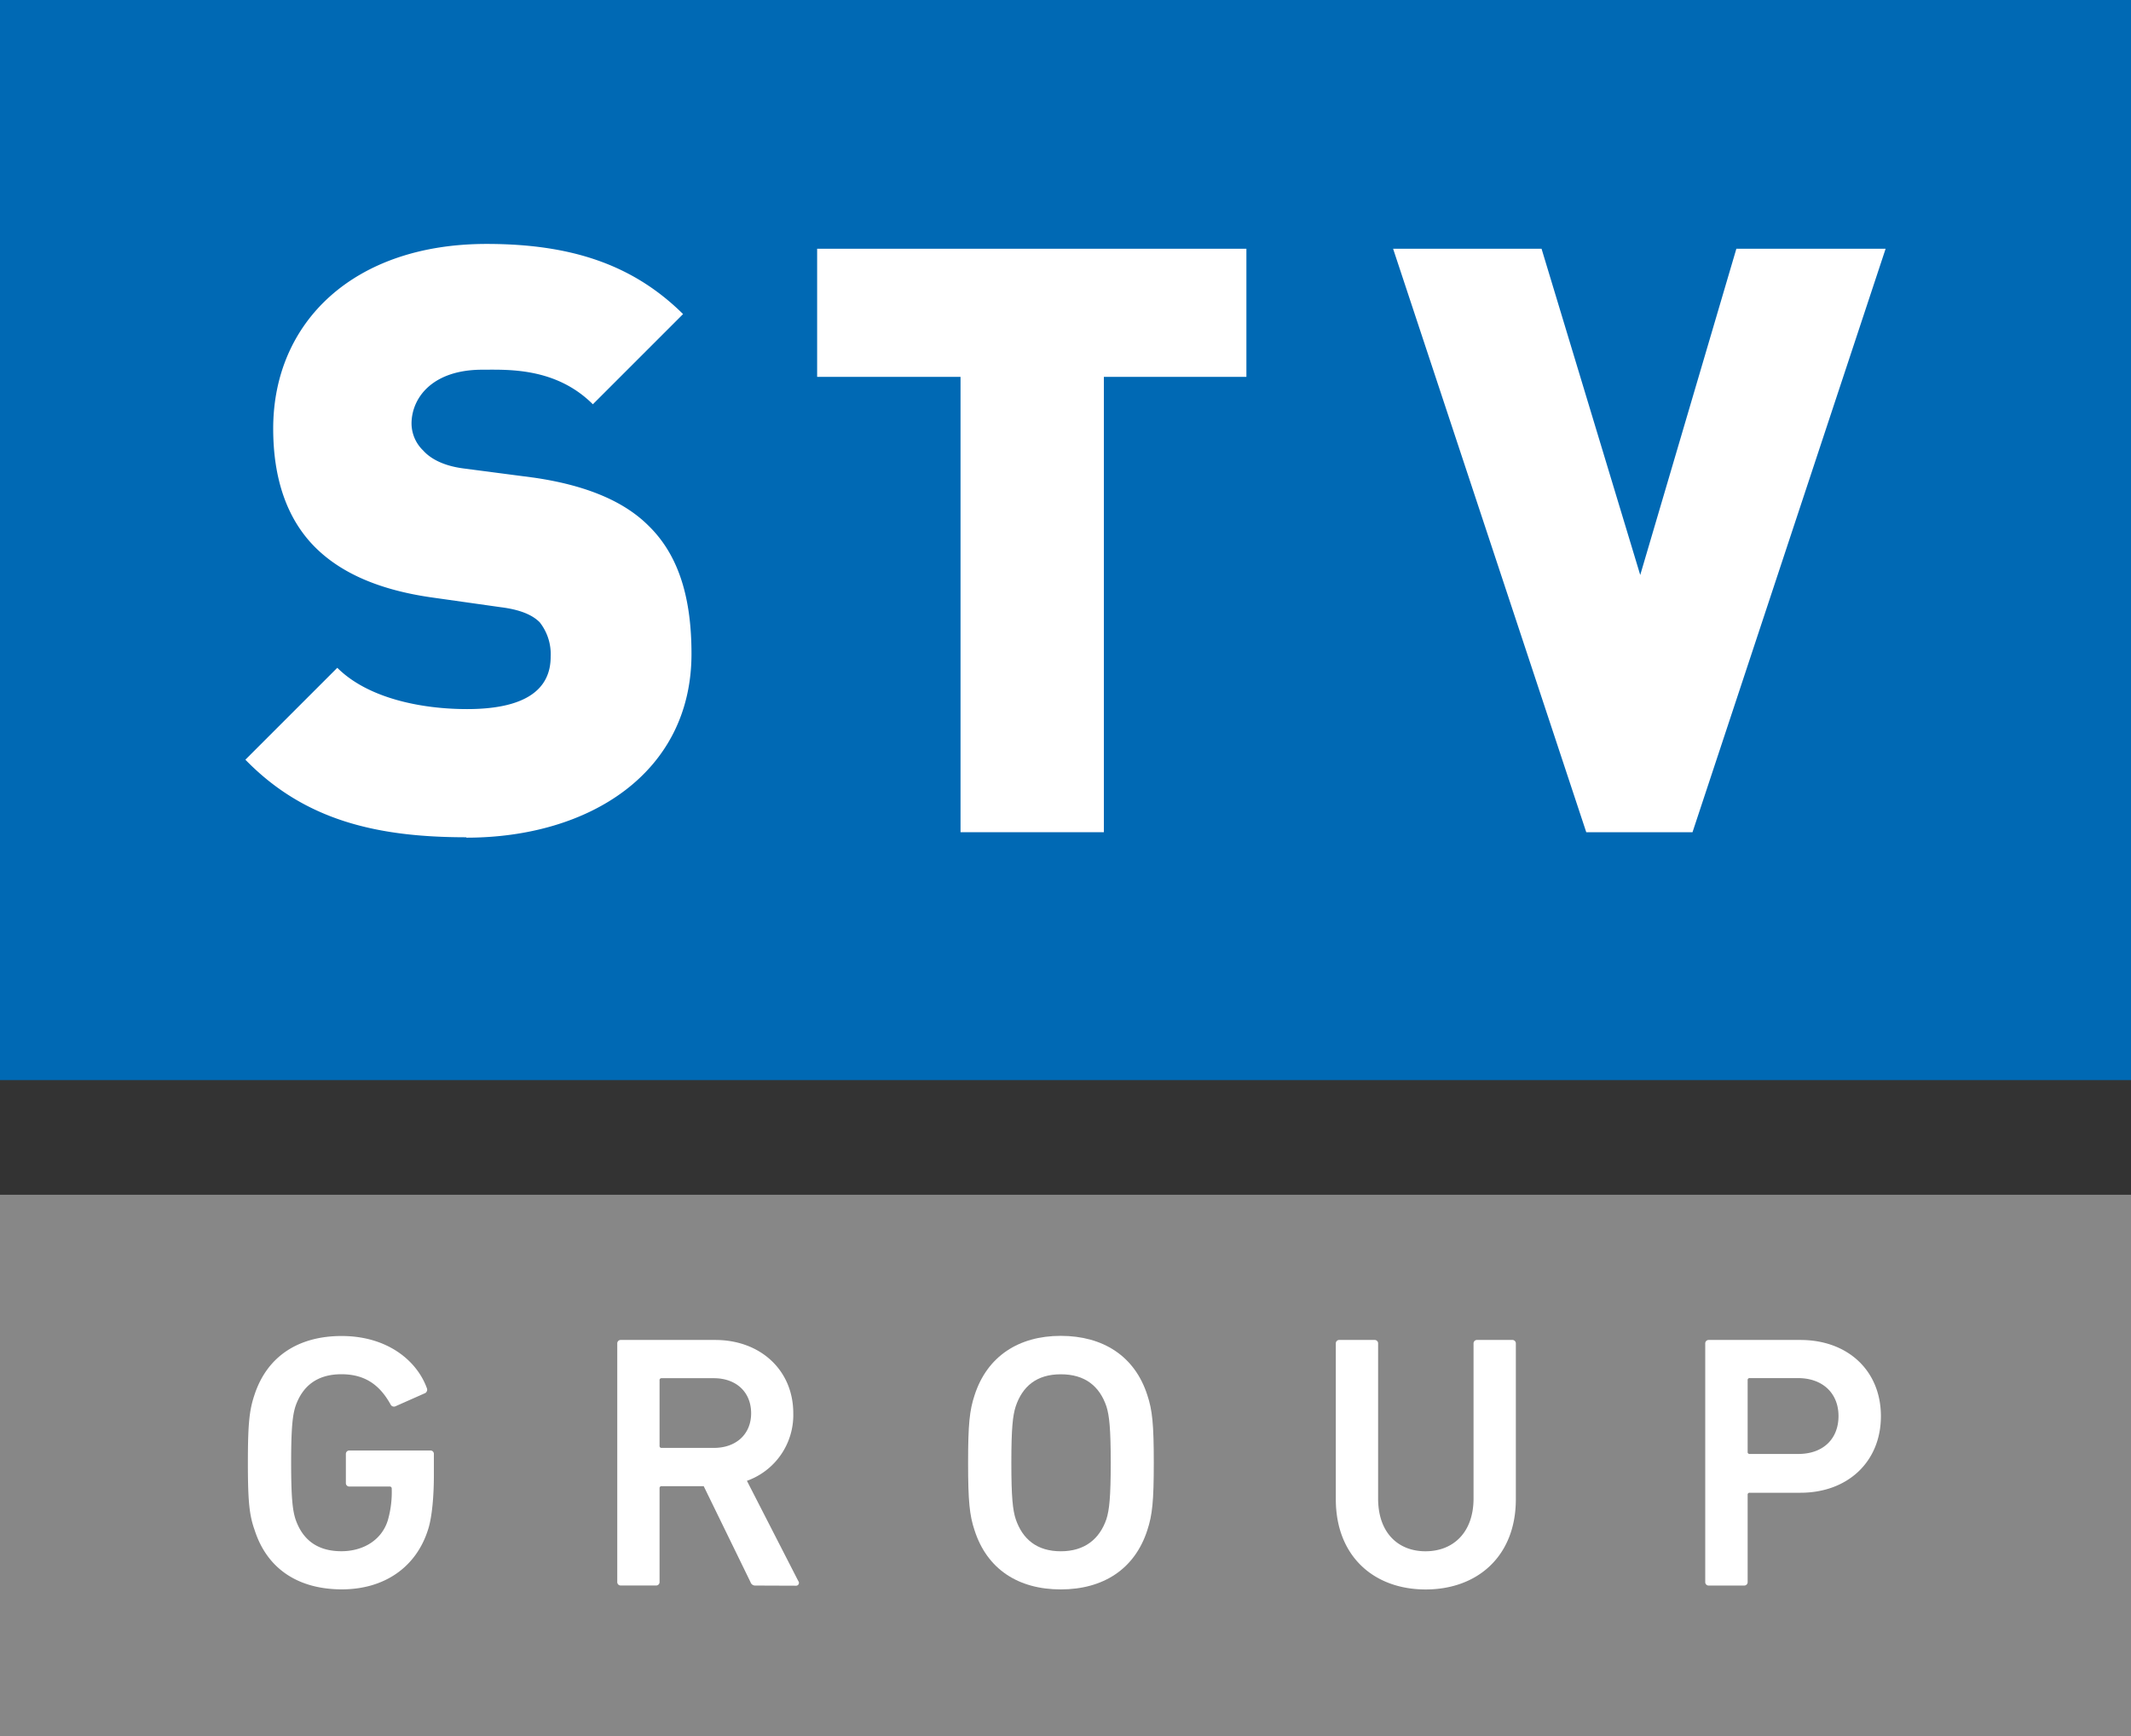
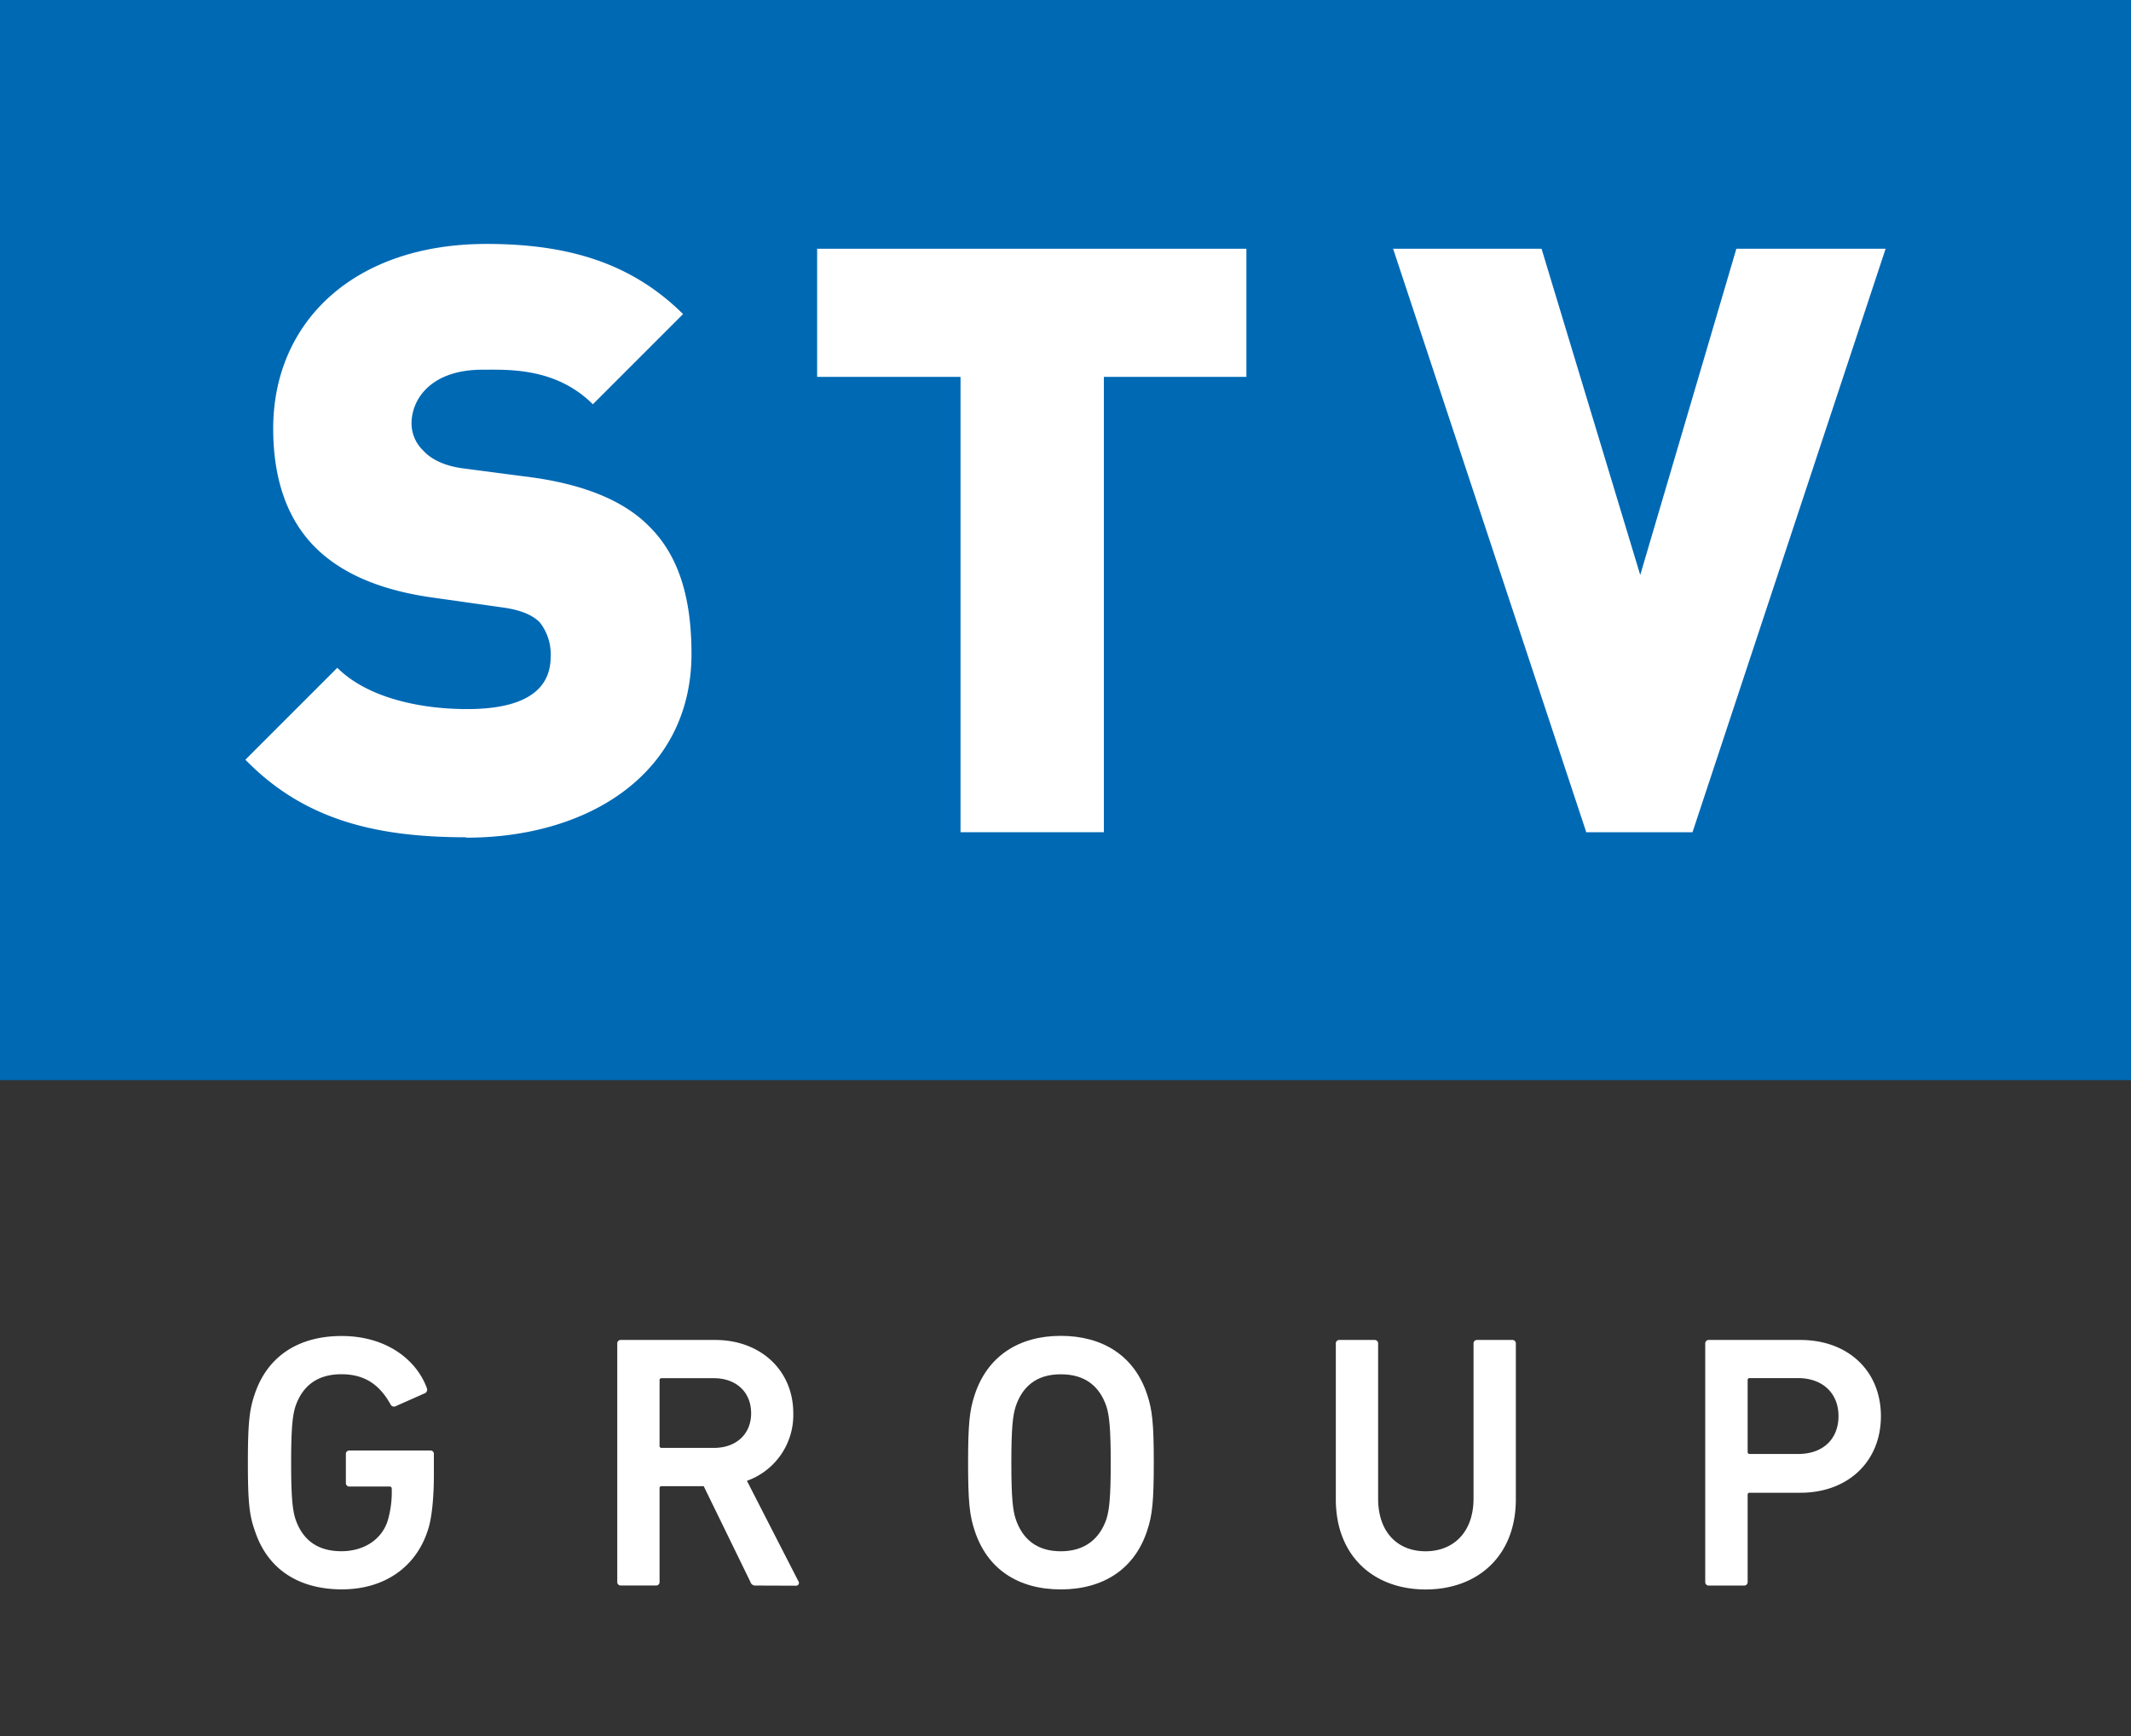
<svg xmlns="http://www.w3.org/2000/svg" version="1.1" id="svg29" width="425.19" height="346.46">
  <rect width="100%" height="100%" fill="#333333" stroke="none" />
  <defs id="defs4">
    <style id="style2">.cls-3{fill:#fff}</style>
  </defs>
  <g id="ZAKLADNI_loga" data-name="ZAKLADNI loga" transform="translate(-208.35 -124.41)">
    <path id="polygon8" style="fill:#0069b4" d="M208.35 124.41h425.19v215.55H208.35z" />
-     <path id="polygon10" style="fill:#878787" d="M208.35 362.84h425.19v108.03H208.35z" />
    <path class="cls-3" d="M301.4 291.5c-17.84 0-32.31-3.37-44.09-15.48l18.34-18.34c6.06 6.05 16.66 8.24 25.91 8.24 11.28 0 16.66-3.7 16.66-10.43a10.26 10.26 0 0 0-2.19-6.9c-1.51-1.52-4-2.53-7.74-3l-14.13-2c-10.26-1.51-18-4.88-23.22-10.26-5.38-5.56-8.08-13.46-8.08-23.39 0-21.2 16-36.85 42.57-36.85 16.66 0 29.11 4 39.21 14l-18 18c-7.41-7.4-17-6.9-22.05-6.9-10.09 0-14.13 5.72-14.13 10.77a7.54 7.54 0 0 0 2.35 5.38c1.35 1.52 3.87 3 7.91 3.54l14.14 1.85c10.43 1.51 18 4.71 22.88 9.59 6.23 6.06 8.58 14.81 8.58 25.57 0 23.73-20.36 36.69-44.92 36.69z" id="path12" />
    <path class="cls-3" id="polygon14" d="M400 290.49v-90.87h-28.61v-25.57h85.65v25.57H428.6v90.87z" />
    <path class="cls-3" id="polygon16" d="M486.31 174.05h29.62l19.69 65.11 19.18-65.11h29.78l-38.53 116.44h-21.2z" />
    <path class="cls-3" d="M257.81 416.33c0-7.71.28-10.45 1.29-13.48 2.51-7.78 8.81-11.82 17.41-11.82 9.11 0 15 4.9 17 10.38a.8.8 0 0 1-.29 1l-6 2.66a.74.74 0 0 1-.93-.36c-2.15-3.89-5.09-6.05-9.82-6.05-4.94 0-7.81 2.45-9.17 6.41-.57 1.81-.86 4.26-.86 11.25s.29 9.44.86 11.24c1.36 4 4.23 6.42 9.17 6.42 4.3 0 8-2.17 9.25-6.13a20.41 20.41 0 0 0 .79-6.34.39.39 0 0 0-.43-.44h-8a.68.68 0 0 1-.72-.72v-5.75a.68.68 0 0 1 .72-.72h16.13a.67.67 0 0 1 .71.72v4.25c0 4-.35 8.29-1.14 10.74-2.37 7.64-8.82 12-17.21 12-8.6 0-14.9-4-17.41-11.82-1.07-2.99-1.35-5.77-1.35-13.44z" id="path18" />
    <path class="cls-3" d="M359.15 440.83a1 1 0 0 1-1.07-.72L348.76 421h-8.38a.38.38 0 0 0-.43.43v18.67a.68.68 0 0 1-.72.72h-7a.68.68 0 0 1-.72-.72v-47.56a.68.68 0 0 1 .72-.72h18.85c8.95 0 15.55 6 15.55 14.63a13.94 13.94 0 0 1-9.25 13.48l10.25 20a.57.57 0 0 1-.5.93zm-.93-34.38c0-4.25-3-7-7.45-7h-10.39a.38.38 0 0 0-.43.43v13.05a.38.38 0 0 0 .43.43h10.39c4.44.01 7.45-2.73 7.45-6.91z" id="path20" />
    <path class="cls-3" d="M402.8 429.81c-1-3-1.29-5.77-1.29-13.48 0-7.71.29-10.45 1.29-13.48 2.51-7.78 8.82-11.85 17.2-11.85 8.38 0 14.76 4 17.27 11.82 1 3 1.29 5.77 1.29 13.48 0 7.71-.29 10.45-1.29 13.48-2.51 7.78-8.82 11.82-17.27 11.82s-14.69-4.01-17.2-11.79zm26.31-2.24c.57-1.8.86-4.32.86-11.24s-.29-9.44-.86-11.25c-1.36-4-4.23-6.41-9.1-6.41-4.87 0-7.67 2.45-9 6.41-.58 1.81-.87 4.26-.87 11.25s.29 9.44.87 11.24c1.36 4 4.22 6.42 9 6.42s7.74-2.46 9.1-6.42z" id="path22" />
    <path class="cls-3" d="M502.36 423.46v-30.92a.68.68 0 0 1 .72-.72h7a.68.68 0 0 1 .72.72v31.07c0 11.38-7.67 18-18 18s-17.92-6.64-17.92-18v-31.07a.68.68 0 0 1 .72-.72h7a.68.68 0 0 1 .72.72v30.92c0 6.78 3.94 10.53 9.46 10.53 5.52 0 9.58-3.75 9.58-10.53z" id="path24" />
    <path class="cls-3" d="M549.31 440.83a.68.68 0 0 1-.72-.72v-47.57a.68.68 0 0 1 .72-.72h18.27c9.46 0 16.06 6.13 16.06 15.21 0 9.08-6.6 15.28-16.06 15.28h-10.1a.38.38 0 0 0-.43.43v17.37a.68.68 0 0 1-.72.72zM575.18 407c0-4.47-3.08-7.57-8.1-7.57h-9.6a.38.38 0 0 0-.43.43v14.28a.38.38 0 0 0 .43.43h9.6c5.02.03 8.1-3 8.1-7.57z" id="path26" />
  </g>
</svg>